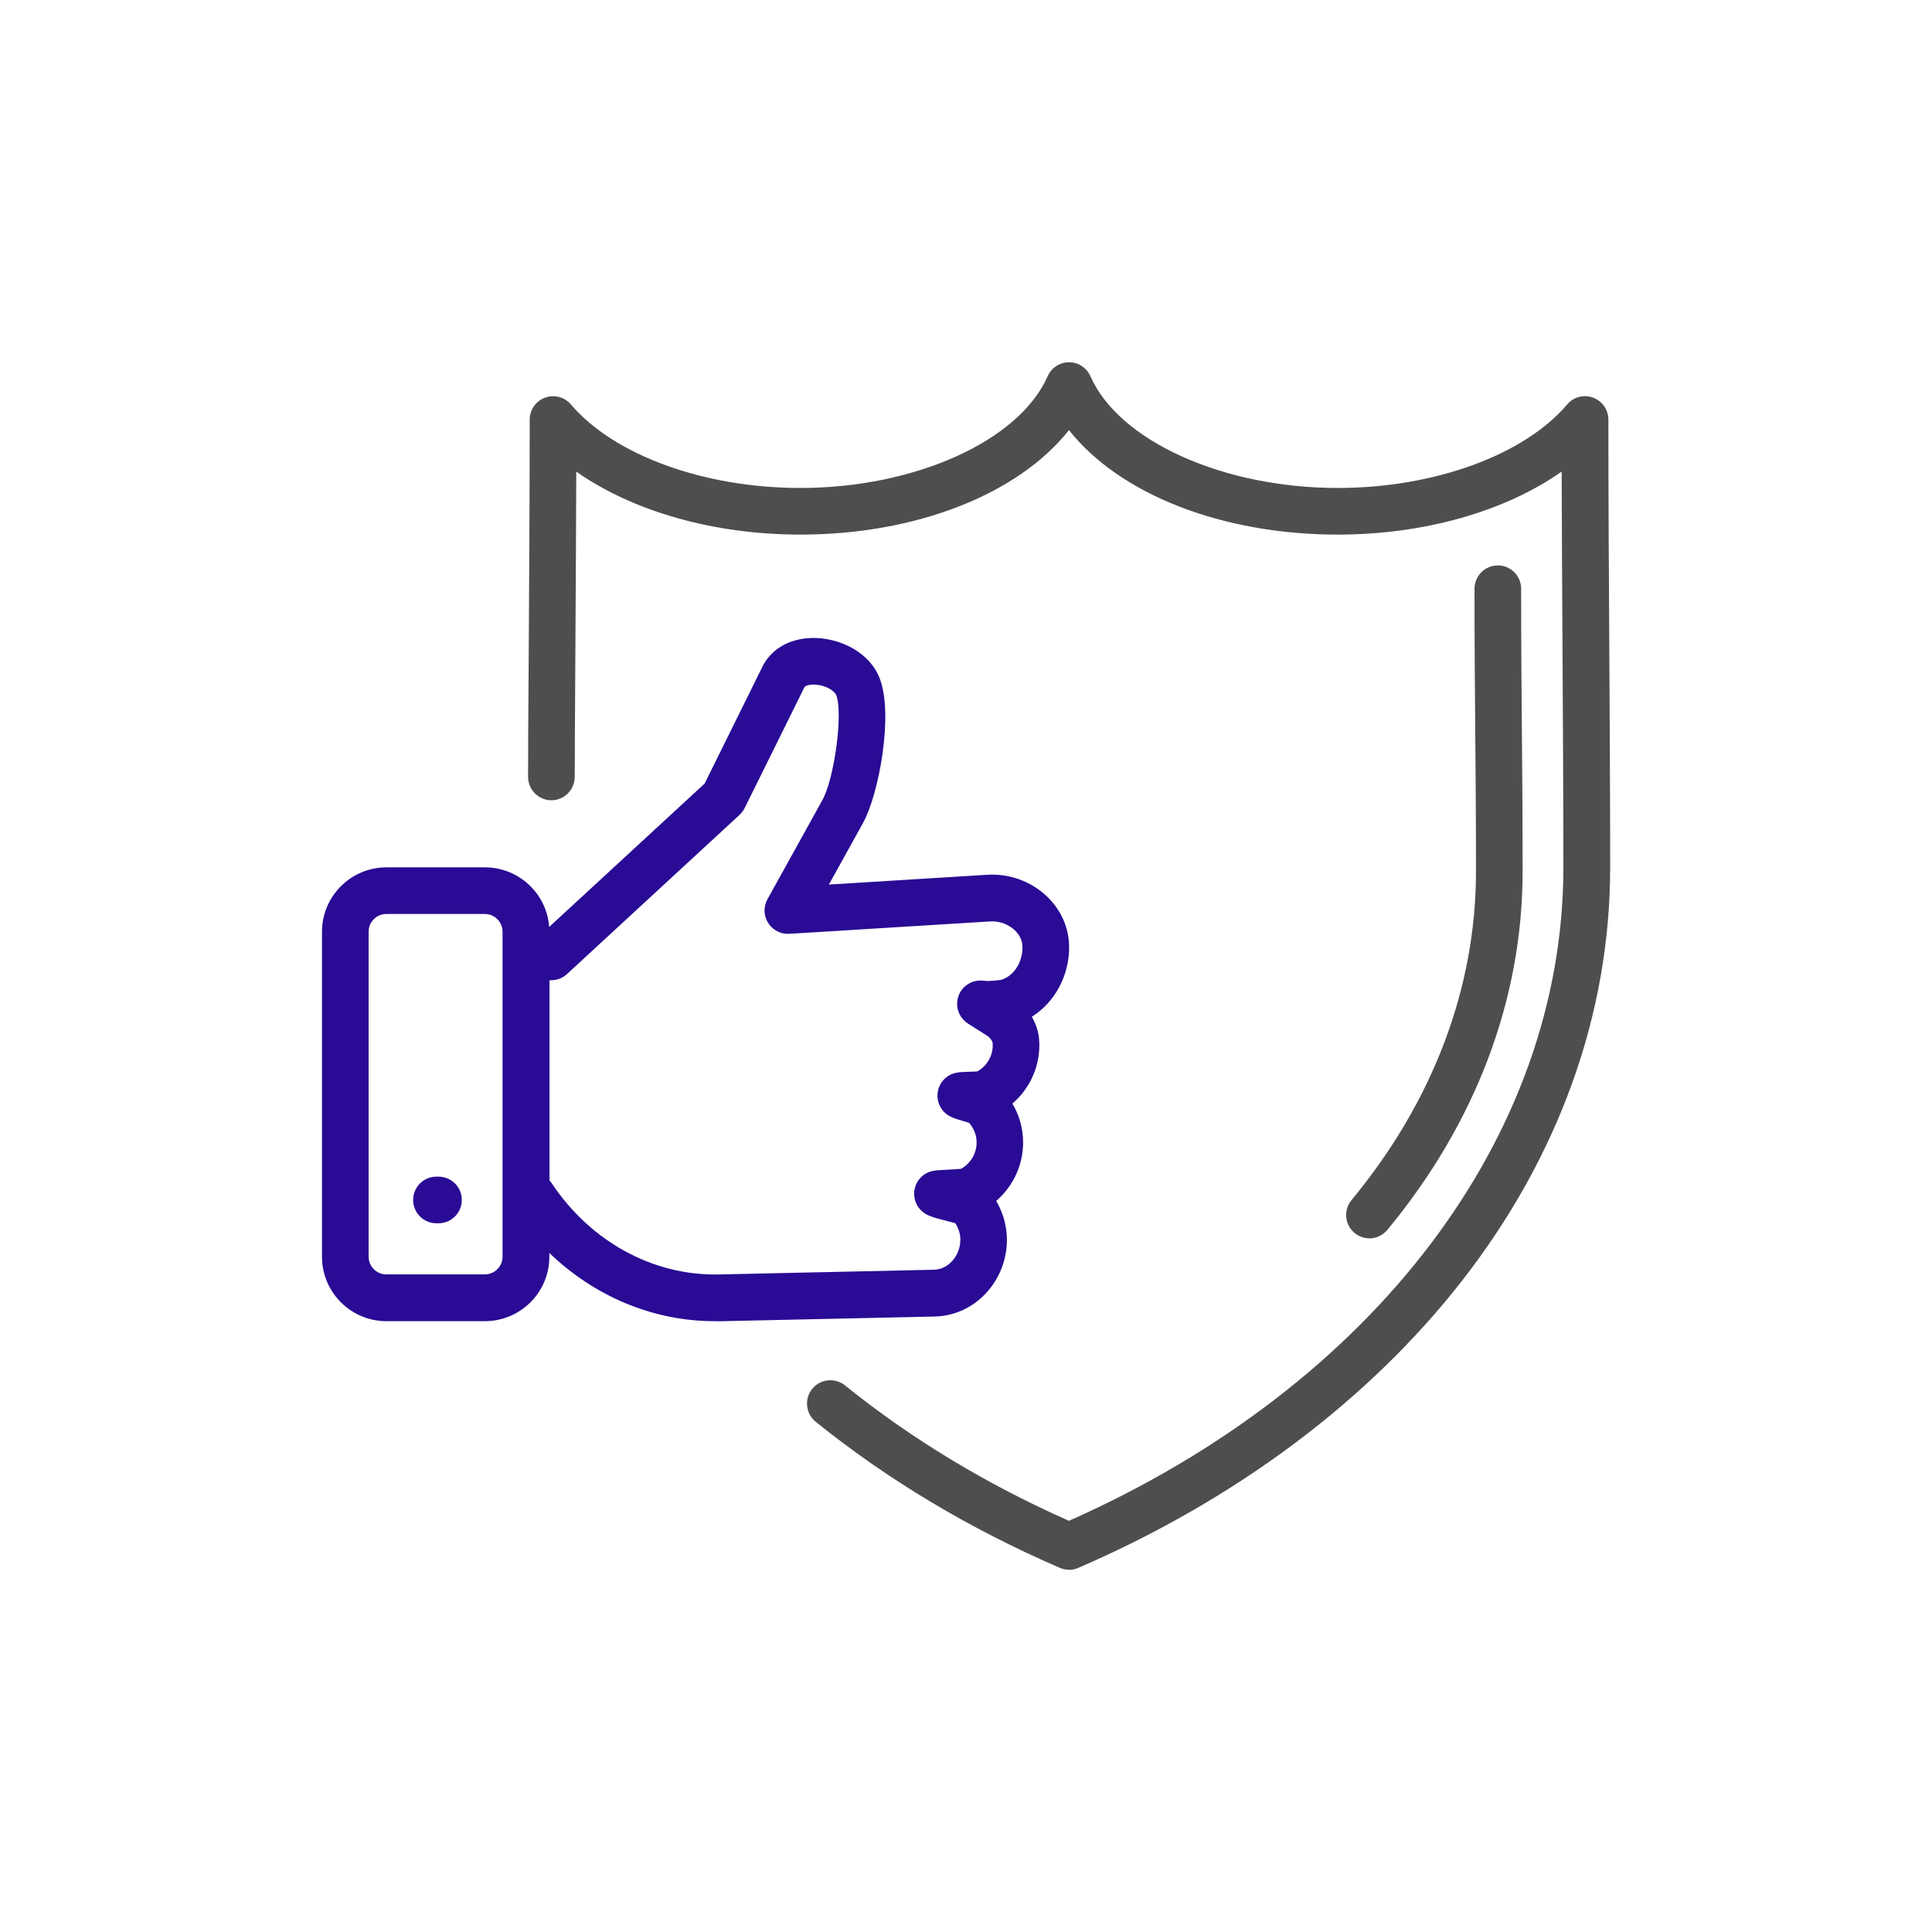
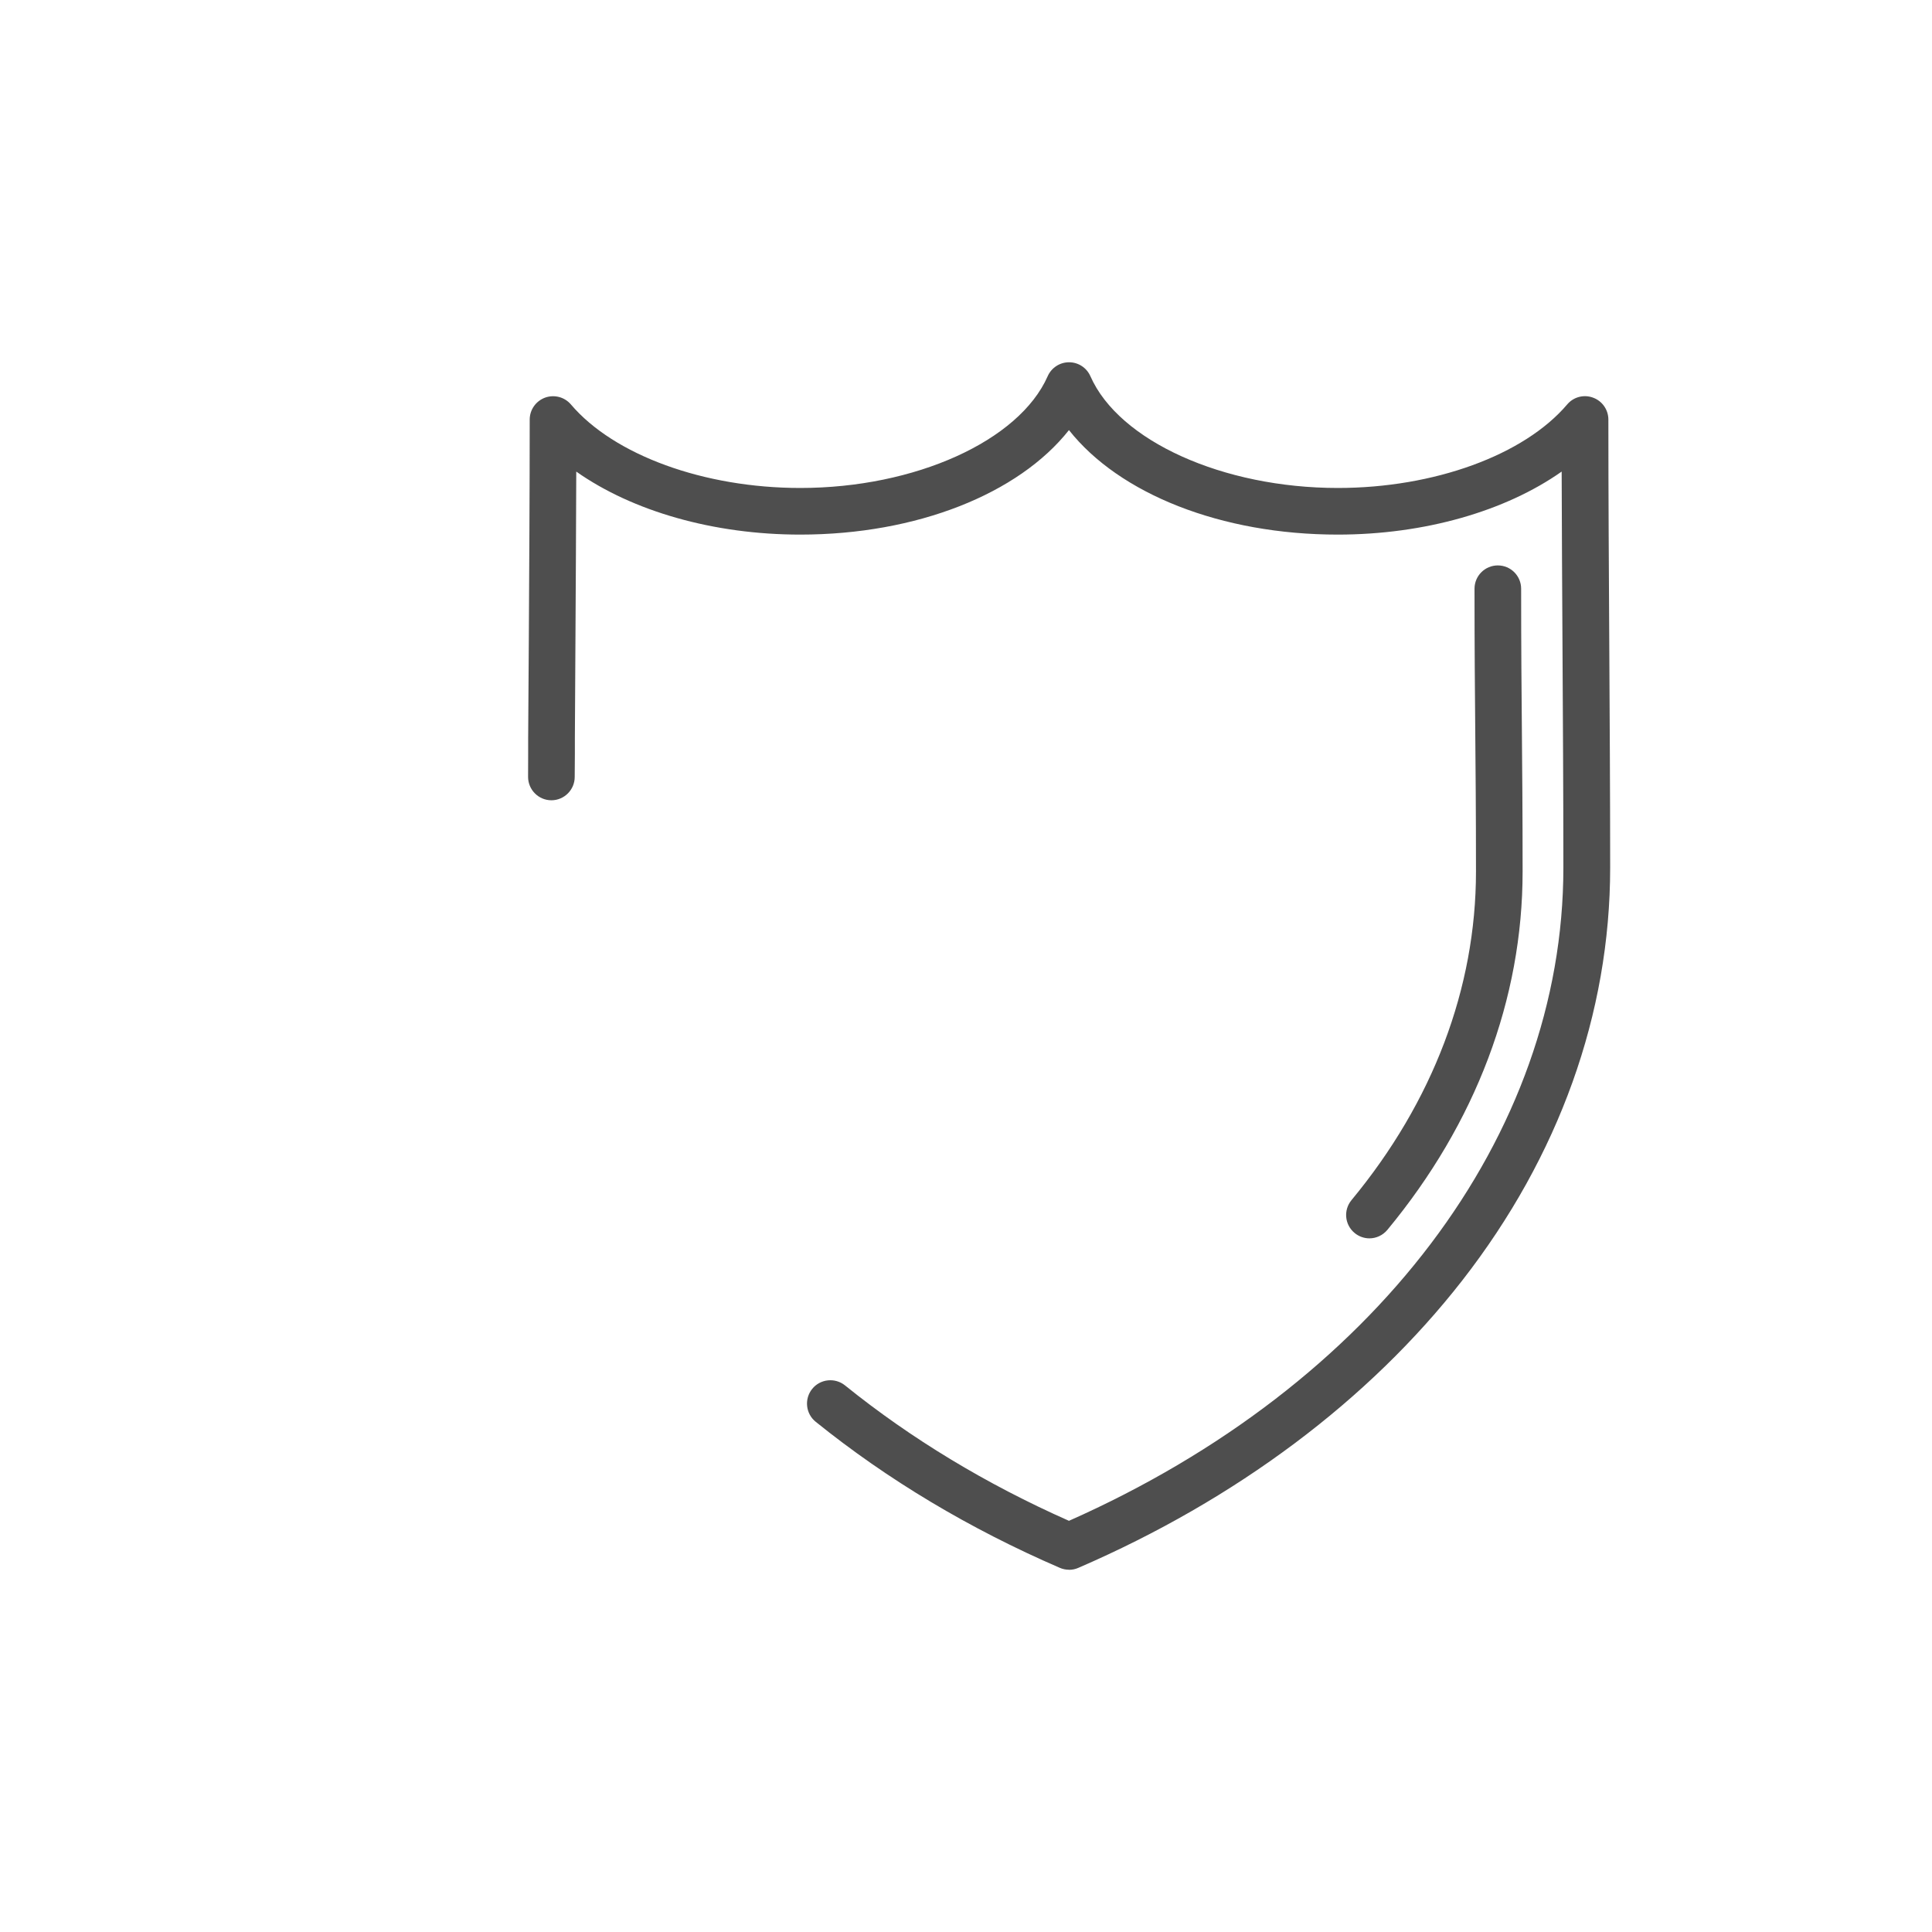
<svg xmlns="http://www.w3.org/2000/svg" id="Warstwa_1" data-name="Warstwa 1" viewBox="0 0 237 237">
  <defs>
    <style>      .cls-1 {        fill: #290b95;      }      .cls-1, .cls-2 {        stroke-width: 0px;      }      .cls-2 {        fill: #4e4e4e;      }    </style>
  </defs>
-   <path class="cls-1" d="M87.65,162.07c-7.52,0-14.72-3.03-20.26-8.37v.47c0,4.36-3.55,7.9-7.9,7.9h-12.09c-4.36,0-7.9-3.55-7.9-7.9v-39.87c0-4.36,3.55-7.9,7.9-7.9h12.09c4.16,0,7.58,3.23,7.88,7.31l19.07-17.59,7.09-14.34c1.16-2.34,3.67-3.65,6.71-3.51,2.94.14,6.45,1.74,7.69,4.99,1.68,4.41-.1,14.16-2.07,17.71l-4.18,7.54,19.43-1.2c2.69-.17,5.34.79,7.28,2.62,1.78,1.68,2.76,3.9,2.76,6.27,0,3.57-1.8,6.79-4.58,8.53.51.87.83,1.83.9,2.8.23,3.02-1.04,5.93-3.28,7.85.74,1.23,1.18,2.63,1.29,4.09,0,.01,0,.02,0,.03.22,3.01-1.05,5.91-3.28,7.82.74,1.24,1.18,2.62,1.29,4.09.2,2.6-.7,5.2-2.46,7.14-1.68,1.85-3.94,2.89-6.36,2.95l-26.42.58c-.2,0-.41,0-.61,0ZM67.39,144.78c.1.11.2.23.28.36,4.79,7.19,12.45,11.36,20.47,11.2l26.42-.58c.84-.02,1.64-.4,2.25-1.07.7-.78,1.06-1.82.99-2.86-.05-.64-.26-1.25-.62-1.78-.36-.11-.89-.24-1.24-.33-1.21-.31-1.87-.49-2.44-.84-.99-.61-1.51-1.76-1.32-2.91.19-1.15,1.06-2.07,2.2-2.32.4-.09.85-.11,1.93-.17.44-.02,1.18-.06,1.58-.1,1.25-.69,2.01-2.06,1.9-3.49,0,0,0-.01,0-.02-.06-.8-.39-1.54-.92-2.14-.21-.07-.49-.15-.68-.2-.81-.24-1.34-.39-1.83-.69-.99-.61-1.51-1.76-1.32-2.91.19-1.15,1.06-2.07,2.2-2.32.43-.1.88-.11,1.7-.14.25,0,.67-.02.95-.04,1.24-.69,1.99-2.05,1.88-3.48-.01-.18-.25-.62-.67-.89l-2.36-1.5c-1.11-.71-1.6-2.08-1.18-3.33.42-1.25,1.64-2.05,2.96-1.94l.57.05h.01c.35,0,1.37-.08,1.72-.14,1.54-.48,2.61-2.11,2.61-4,0-.99-.52-1.68-.96-2.1-.79-.74-1.91-1.14-3-1.07l-24.64,1.52c-1.03.07-2.04-.45-2.6-1.33-.56-.88-.59-2-.08-2.92l6.71-12.11c1.51-2.72,2.57-10.68,1.73-12.9-.22-.57-1.34-1.25-2.61-1.31-.76-.04-1.22.17-1.3.32l-7.33,14.82c-.16.31-.37.6-.62.83l-21.18,19.54c-.6.56-1.38.8-2.14.75v24.52ZM47.39,112.12c-1.2,0-2.17.98-2.17,2.17v39.87c0,1.2.98,2.17,2.17,2.17h12.09c1.2,0,2.17-.98,2.17-2.17v-39.87c0-1.2-.98-2.17-2.17-2.17h-12.09ZM116.2,143.86s0,0,0,0t0,0ZM118.09,143.36h0ZM120.09,131.41h0ZM121.11,120.34h.01s0,0-.01,0ZM53.79,150.06h-.25c-1.58,0-2.86-1.28-2.86-2.86s1.28-2.86,2.86-2.86h.25c1.58,0,2.86,1.28,2.86,2.86s-1.28,2.86-2.86,2.86Z" />
  <path class="cls-2" d="M131.13,192.56c-.39,0-.77-.08-1.14-.24-11.08-4.79-21.14-10.82-29.93-17.91-1.23-.99-1.42-2.8-.43-4.03.99-1.23,2.8-1.42,4.03-.43,8.08,6.52,17.31,12.11,27.47,16.61,37.44-16.61,60.65-47.23,60.65-80.14,0-9.14-.06-18.45-.11-27.45-.04-6.93-.08-14.04-.1-21.12-6.9,4.86-16.83,7.73-27.47,7.73-14.3,0-26.8-5-32.97-12.82-6.18,7.82-18.67,12.82-32.97,12.82-10.64,0-20.57-2.87-27.47-7.73-.02,6.94-.06,13.9-.1,20.69-.02,4.01-.05,8.02-.07,12.03v1.9c-.01.95-.02,1.9-.02,2.84,0,1.58-1.29,2.86-2.86,2.86h0c-1.58,0-2.86-1.29-2.86-2.87,0-.95,0-1.9.01-2.85v-1.9c.03-4.01.05-8.02.08-12.03.05-8.87.11-18.04.11-27.05,0-1.2.75-2.27,1.88-2.69,1.13-.41,2.39-.08,3.17.83,5.29,6.23,16.34,10.25,28.14,10.25,14.09,0,26.85-5.77,30.35-13.71.46-1.04,1.49-1.71,2.62-1.71h0c1.14,0,2.16.67,2.62,1.71,3.5,7.95,16.26,13.71,30.35,13.71,11.8,0,22.85-4.02,28.14-10.25.78-.92,2.04-1.25,3.17-.83,1.13.41,1.88,1.49,1.88,2.69,0,9.15.06,18.47.11,27.48.05,9.01.11,18.33.11,27.49,0,17.89-6.27,35.39-18.14,50.63-11.44,14.68-27.72,26.88-47.1,35.26-.36.16-.75.24-1.14.24ZM141.9,143.86s0,0,0,0t0,0ZM143.79,143.36h0ZM145.78,131.41h0ZM167.99,151.91c-.64,0-1.29-.22-1.82-.66-1.22-1.01-1.39-2.81-.38-4.03,9.99-12.07,15.27-26.01,15.27-40.31,0-7.53-.05-12.5-.09-17.31-.04-4.82-.09-9.81-.09-17.38,0-1.58,1.28-2.86,2.86-2.86s2.86,1.28,2.86,2.86c0,7.54.05,12.52.09,17.33.04,4.82.09,9.8.09,17.36,0,15.65-5.74,30.85-16.59,43.96-.57.68-1.38,1.04-2.21,1.04Z" />
</svg>